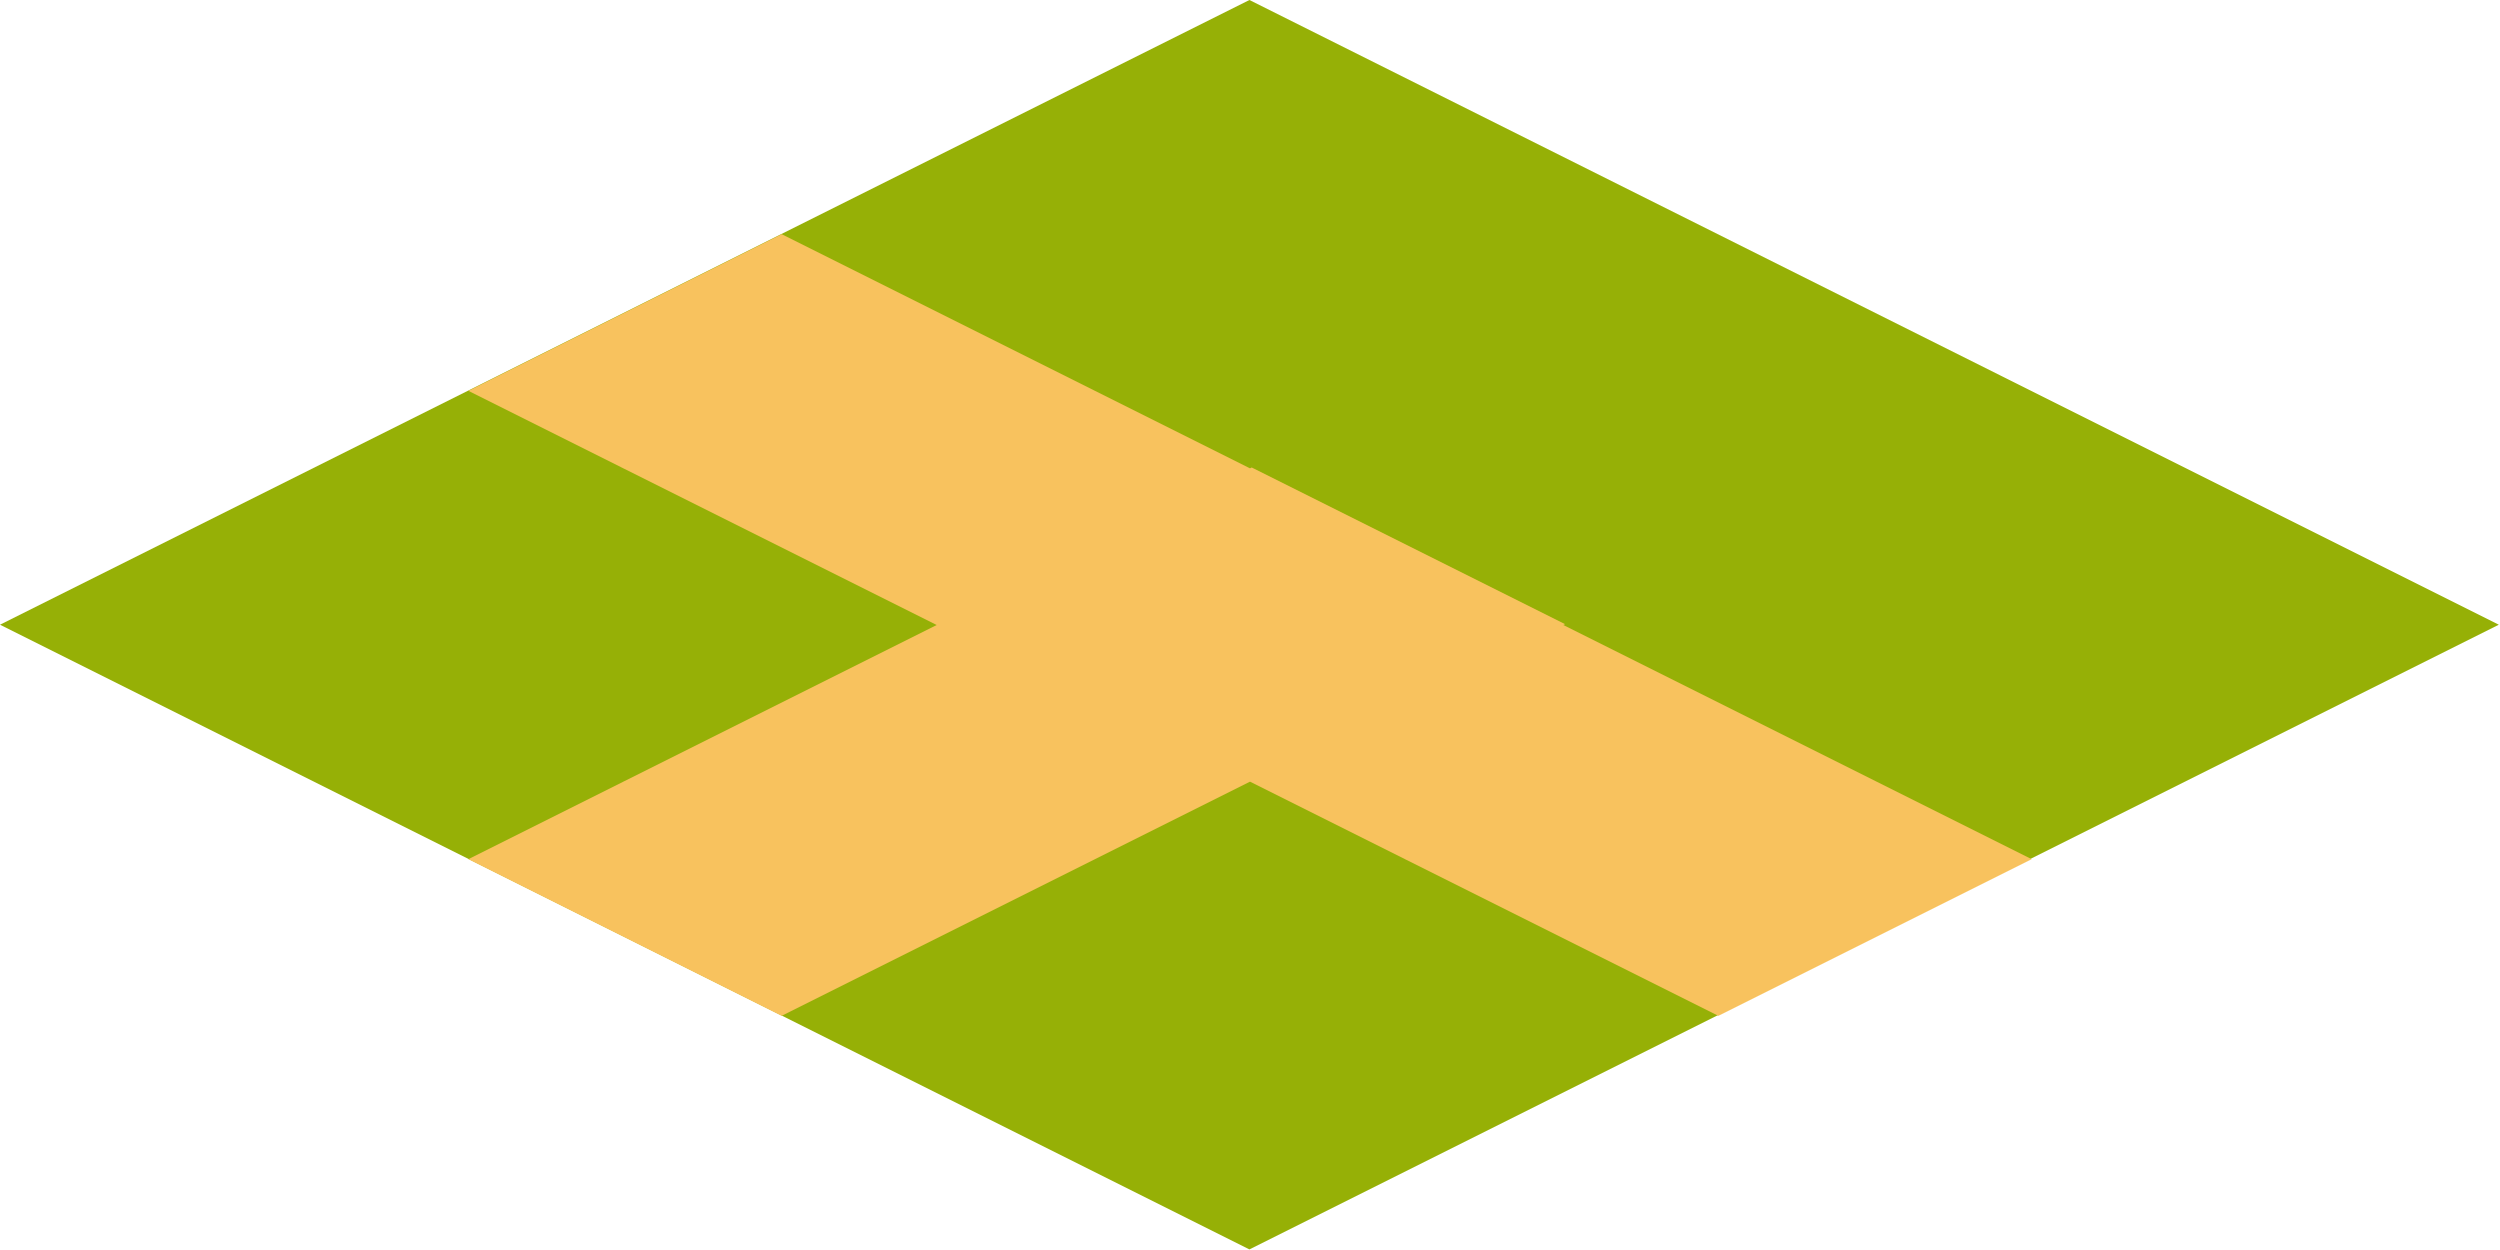
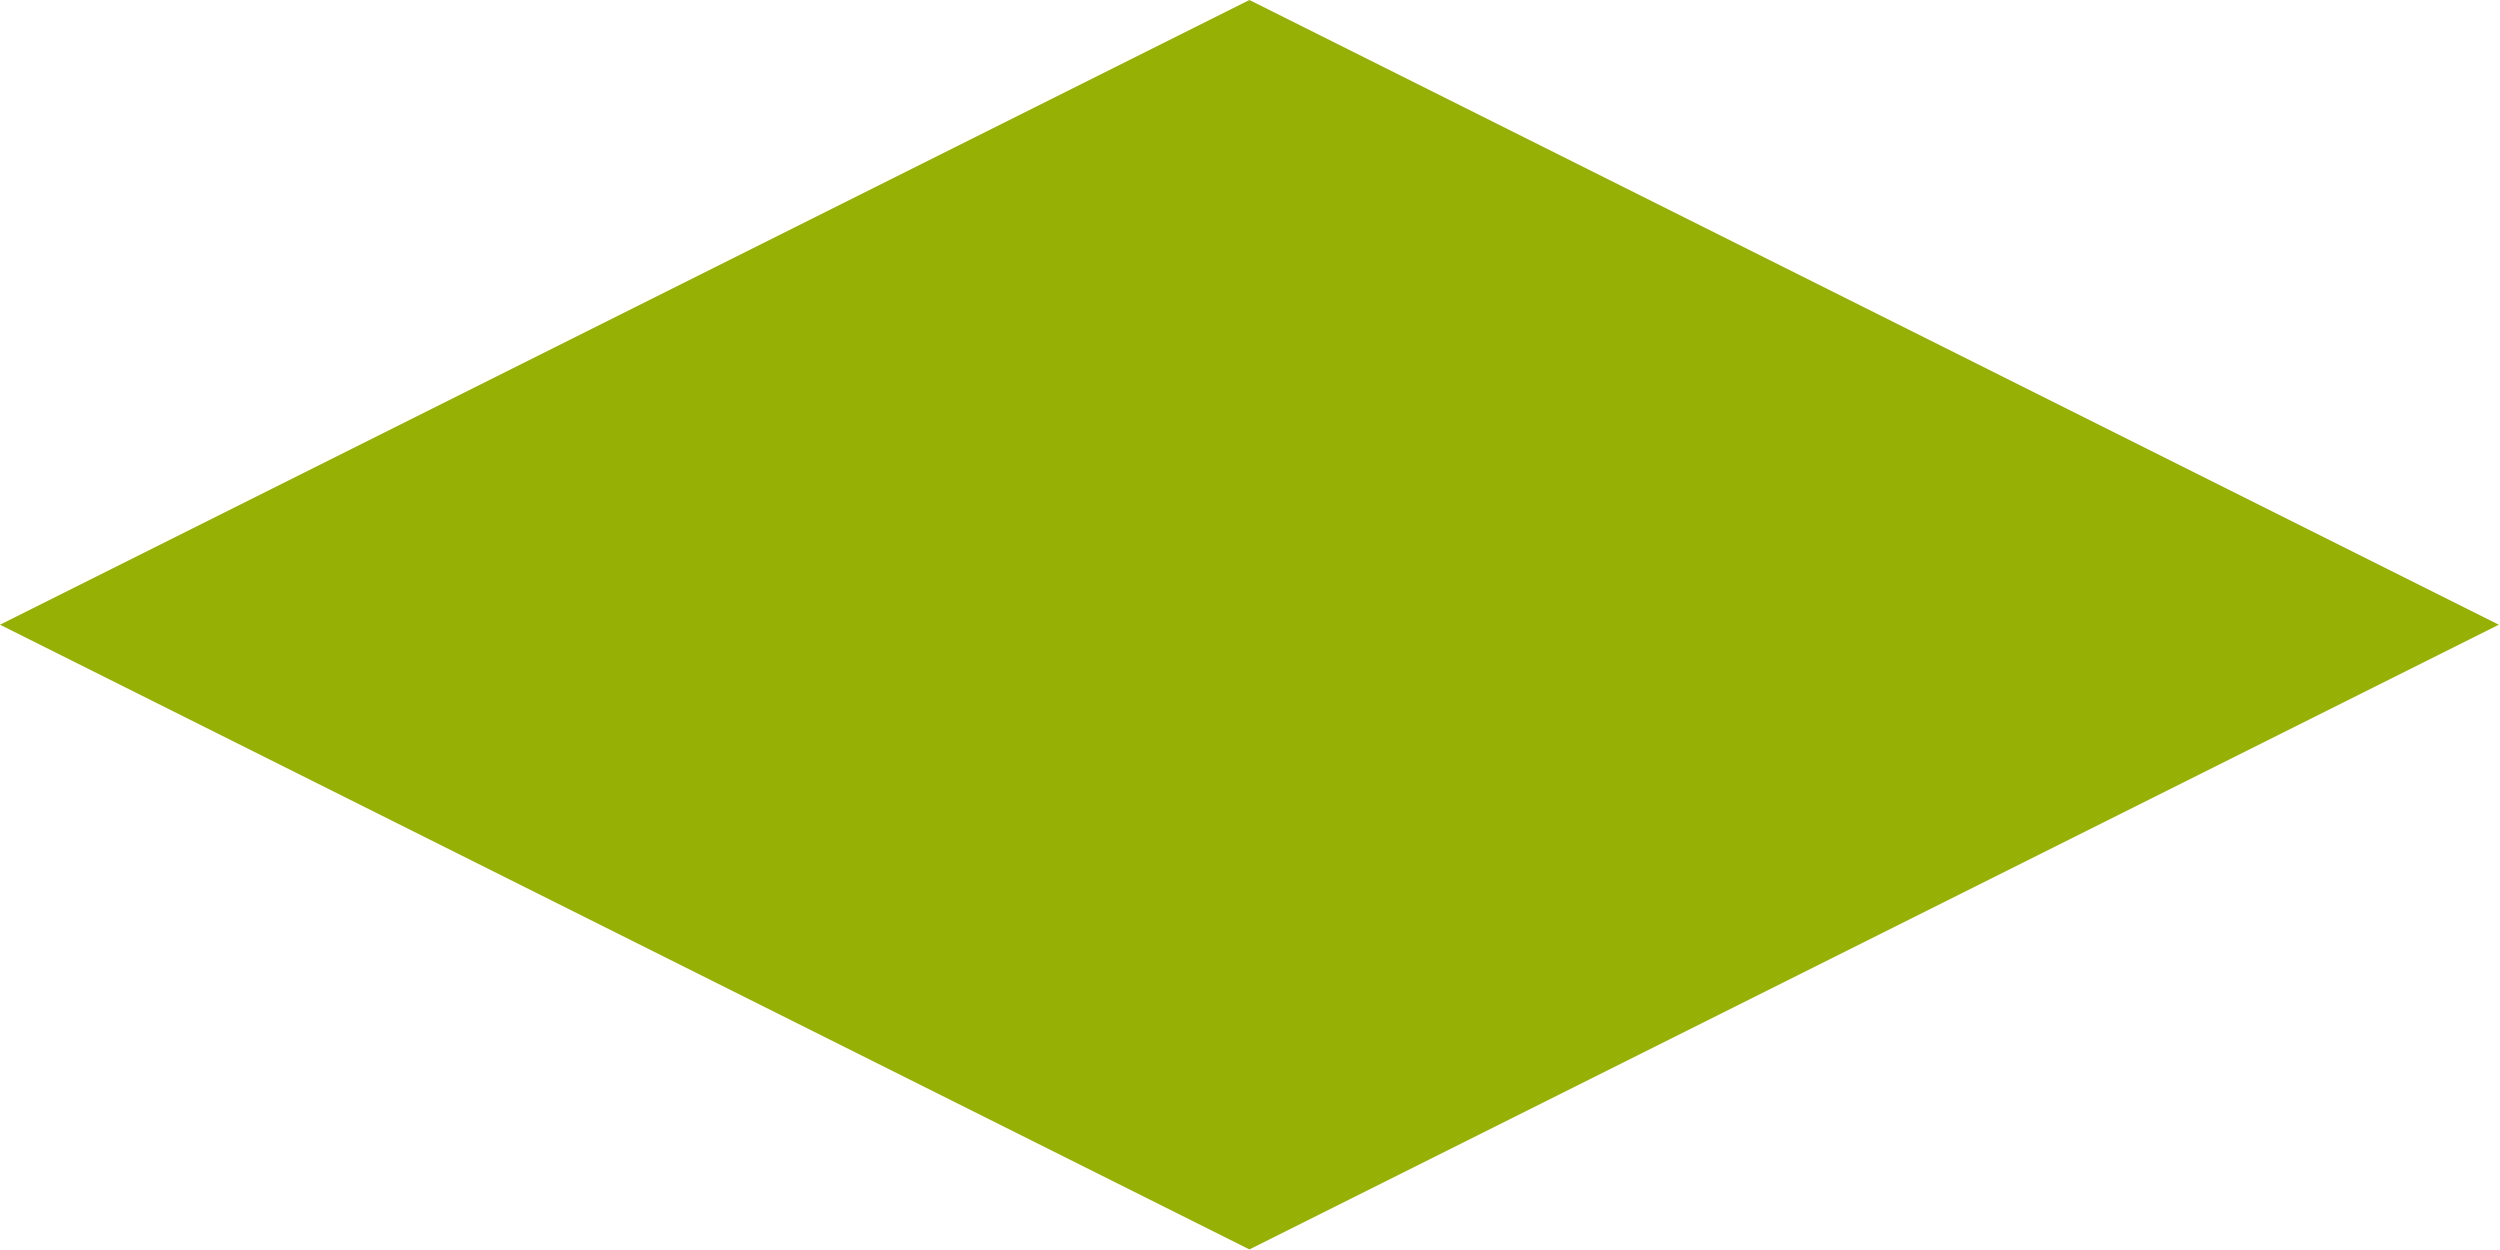
<svg xmlns="http://www.w3.org/2000/svg" xmlns:ns1="http://sodipodi.sourceforge.net/DTD/sodipodi-0.dtd" xmlns:ns2="http://www.inkscape.org/namespaces/inkscape" width="1444.888" height="722.444" version="1.1" id="svg45" ns1:docname="road0111.svg" ns2:version="1.3.2 (091e20ef0f, 2023-11-25)">
  <defs id="defs45" />
  <ns1:namedview id="namedview45" pagecolor="#ffffff" bordercolor="#000000" borderopacity="0.25" ns2:showpageshadow="2" ns2:pageopacity="0.0" ns2:pagecheckerboard="0" ns2:deskcolor="#d1d1d1" ns2:zoom="0.39591403" ns2:cx="631.45021" ns2:cy="524.10368" ns2:window-width="1920" ns2:window-height="1011" ns2:window-x="0" ns2:window-y="0" ns2:window-maximized="1" ns2:current-layer="svg45" />
  <rect style="fill:#96b006;stroke-width:9.488;stroke-linecap:round" id="rect6" width="807.717" height="807.717" x="-403.859" y="403.859" transform="matrix(0.894,-0.447,0.894,0.447,0,0)" />
-   <path id="rect1" style="fill:#f8c25e;fill-opacity:1;stroke-width:8.487;stroke-linecap:round" d="m 451.764,135.34 -181.084,90.543 270.678,135.34 -270.68,135.338 181.088,90.545 270.68,-135.34 270.68,135.338 181.083,-90.541 -270.678,-135.34 0.999,-0.5 -181.088,-90.543 -1,0.5 z" />
</svg>